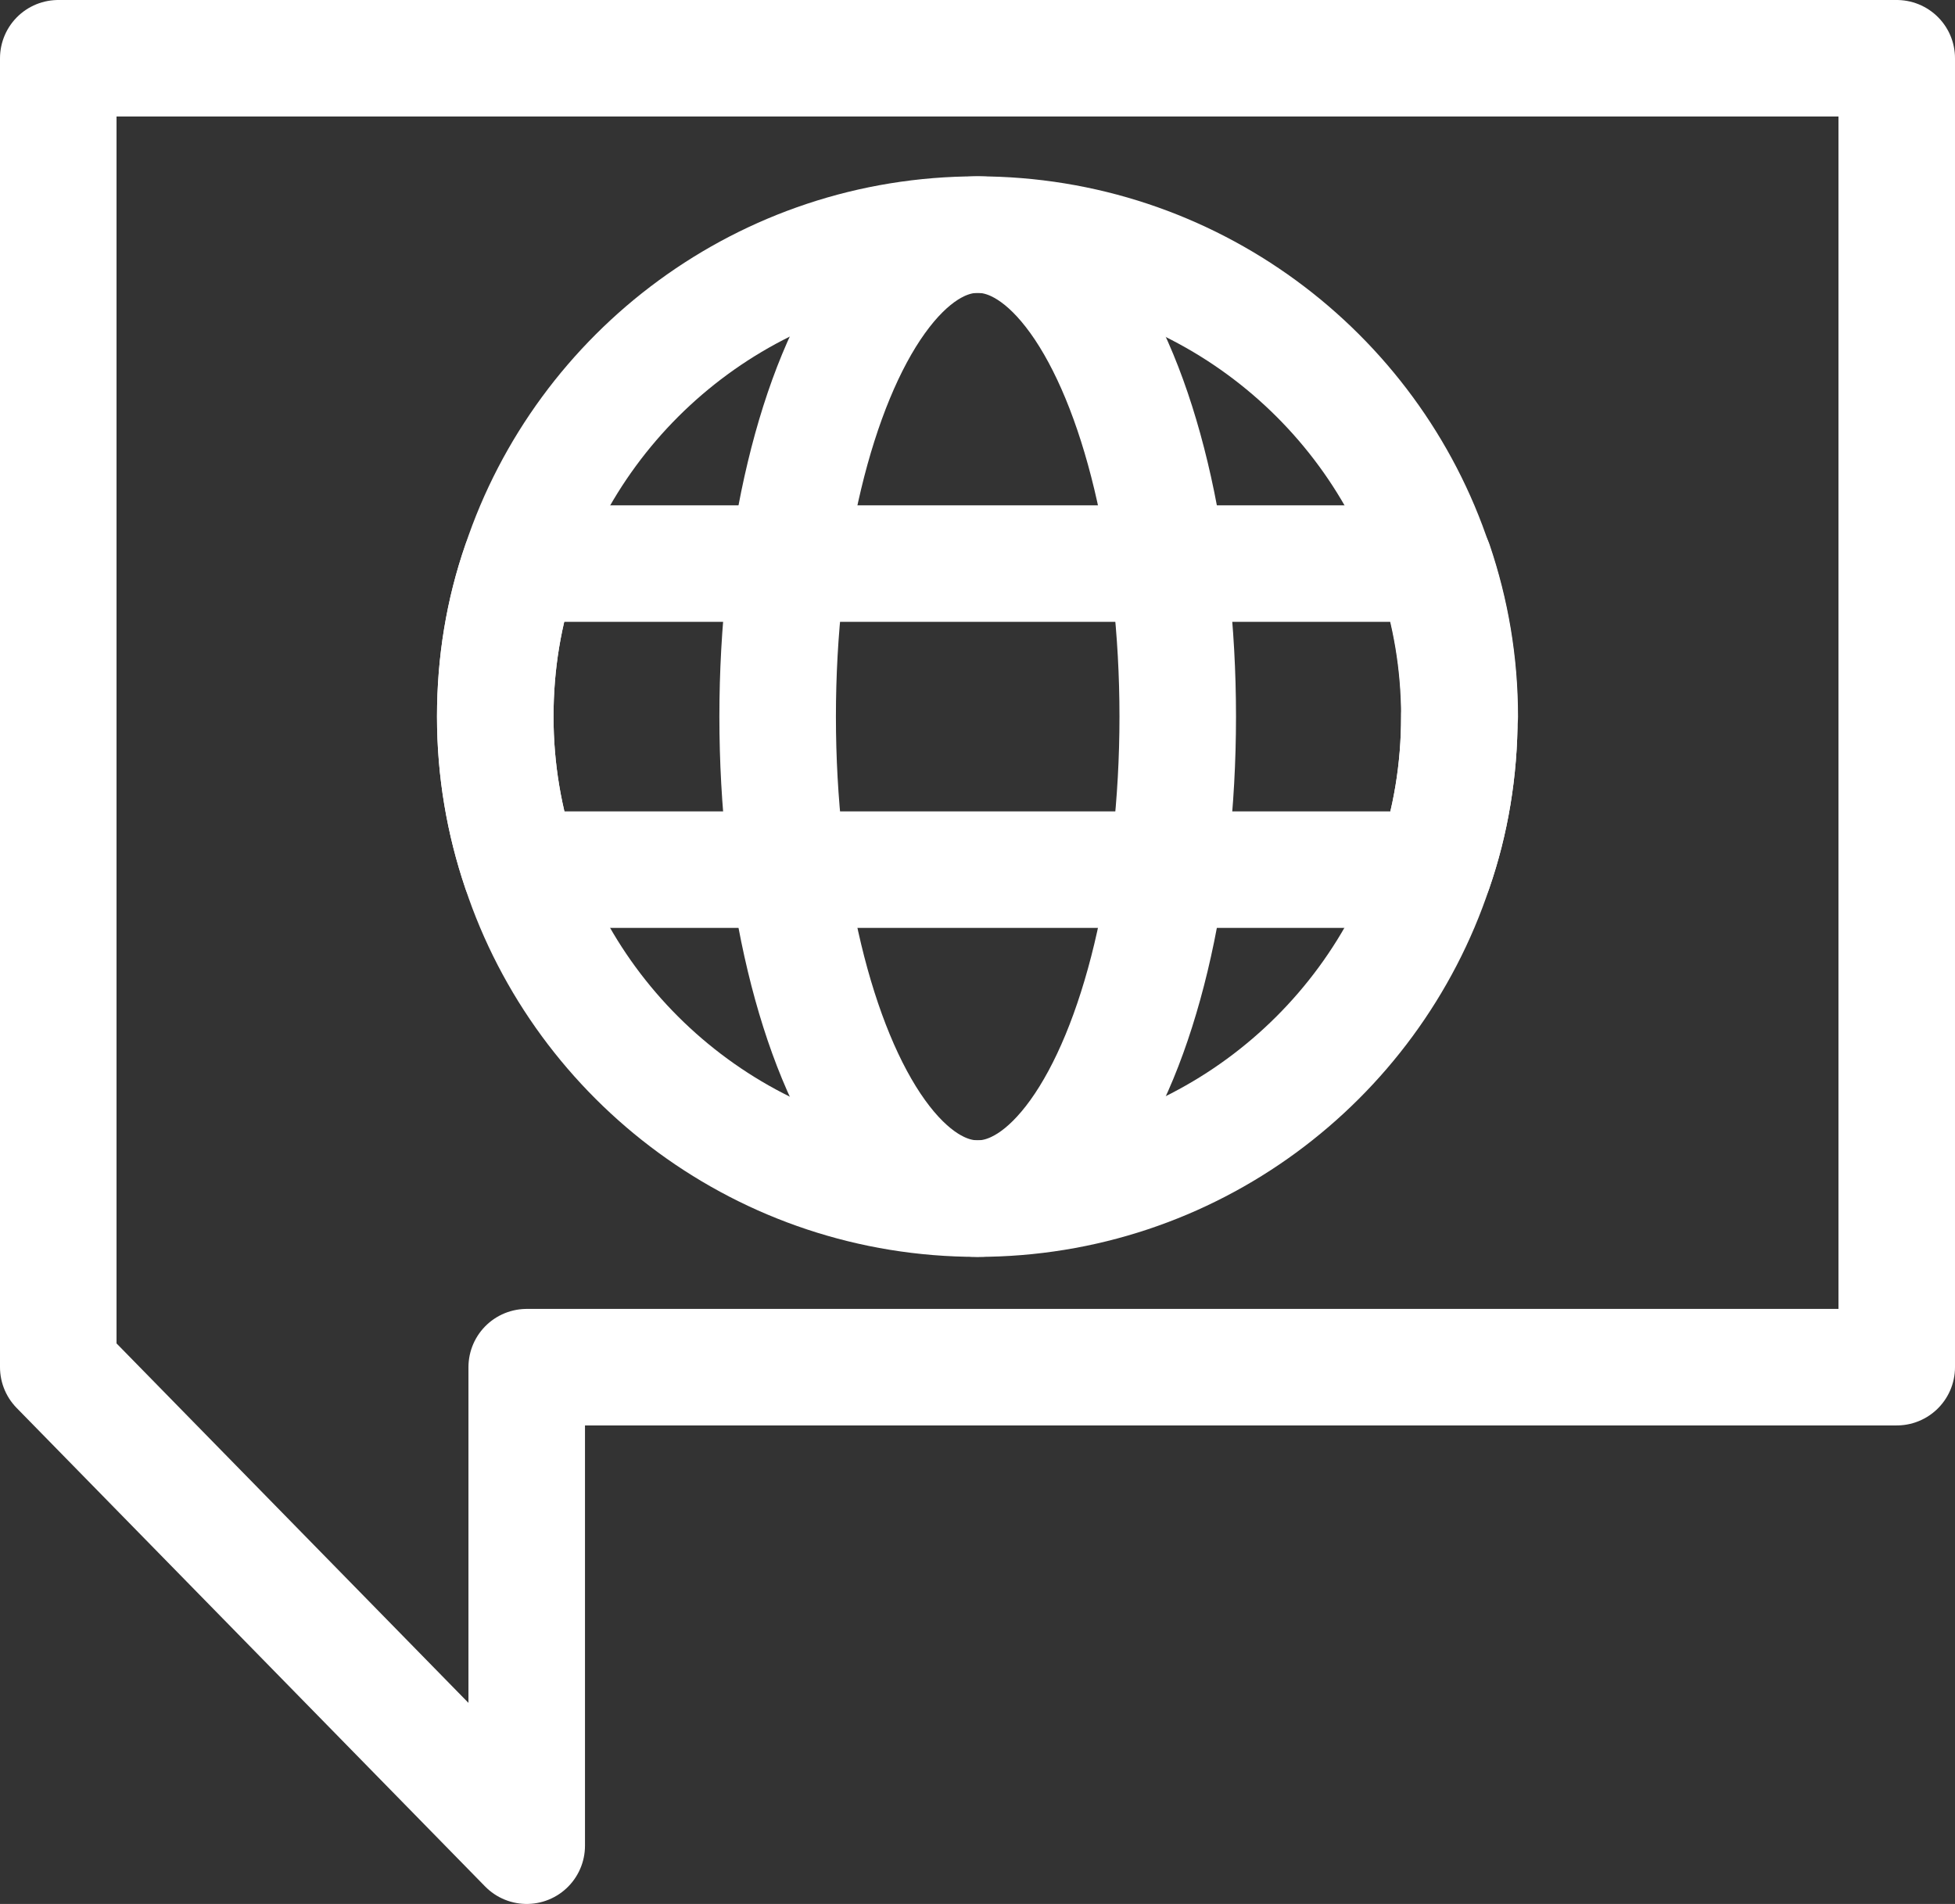
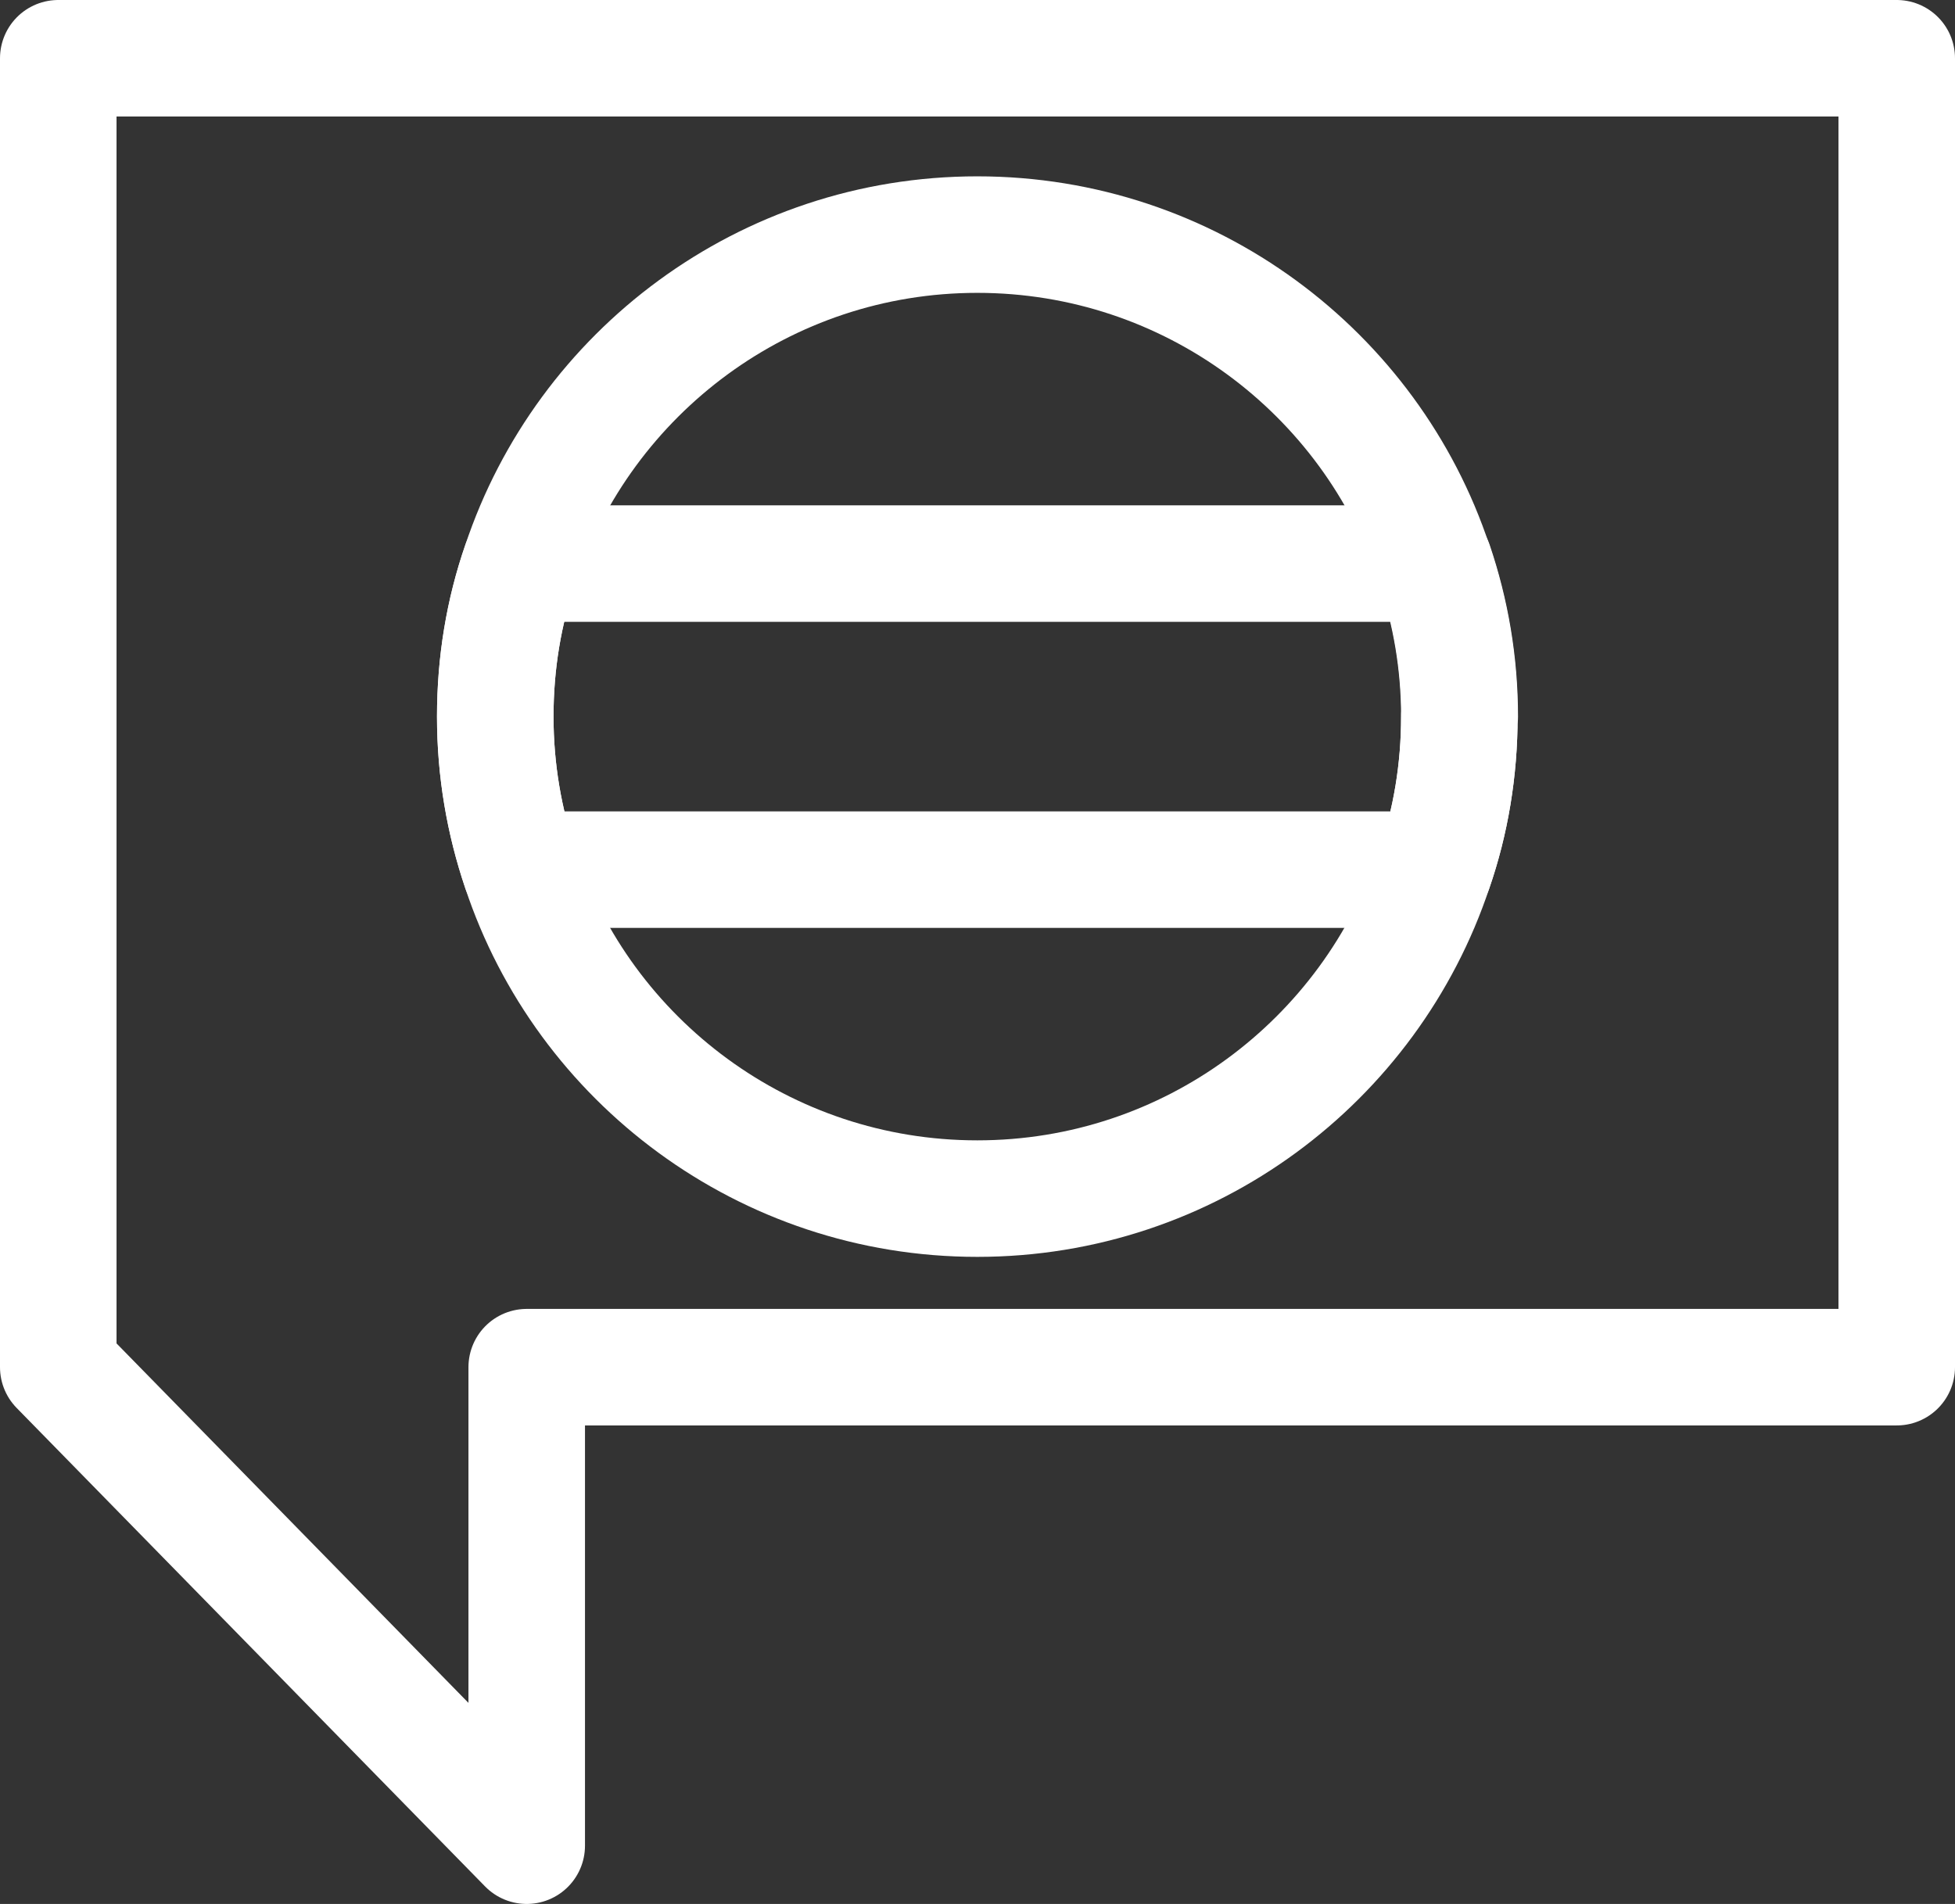
<svg xmlns="http://www.w3.org/2000/svg" id="Camada_2" viewBox="0 0 50.33 49.02">
  <rect x="0" y="0" width="50.33" height="49.02" fill="#333333" stroke="none" />
  <defs>
    <style>.cls-1{fill:none;stroke:#fff;stroke-linecap:round;stroke-linejoin:round;stroke-width:3px;}</style>
  </defs>
  <g id="Pessoas">
    <polygon class="cls-1" points="48.83 1.5 1.5 1.5 1.5 35.2 13.56 47.52 13.56 35.2 48.83 35.2 48.83 1.5" />
    <path class="cls-1" d="M37.57,18.45c0,1.37-.22,2.7-.65,3.94-1.64,4.92-6.29,8.47-11.76,8.47s-10.13-3.55-11.76-8.47c-.42-1.24-.65-2.56-.65-3.94s.22-2.7.65-3.94c1.64-4.92,6.29-8.47,11.76-8.47s10.13,3.55,11.76,8.47c.42,1.24.65,2.56.65,3.94Z" />
-     <ellipse class="cls-1" cx="25.17" cy="18.45" rx="5.15" ry="12.41" />
    <path class="cls-1" d="M37.57,18.45c0,1.37-.22,2.7-.65,3.94H13.4c-.42-1.24-.65-2.56-.65-3.94s.22-2.7.65-3.94h23.53c.42,1.24.65,2.56.65,3.94Z" />
  </g>
</svg>